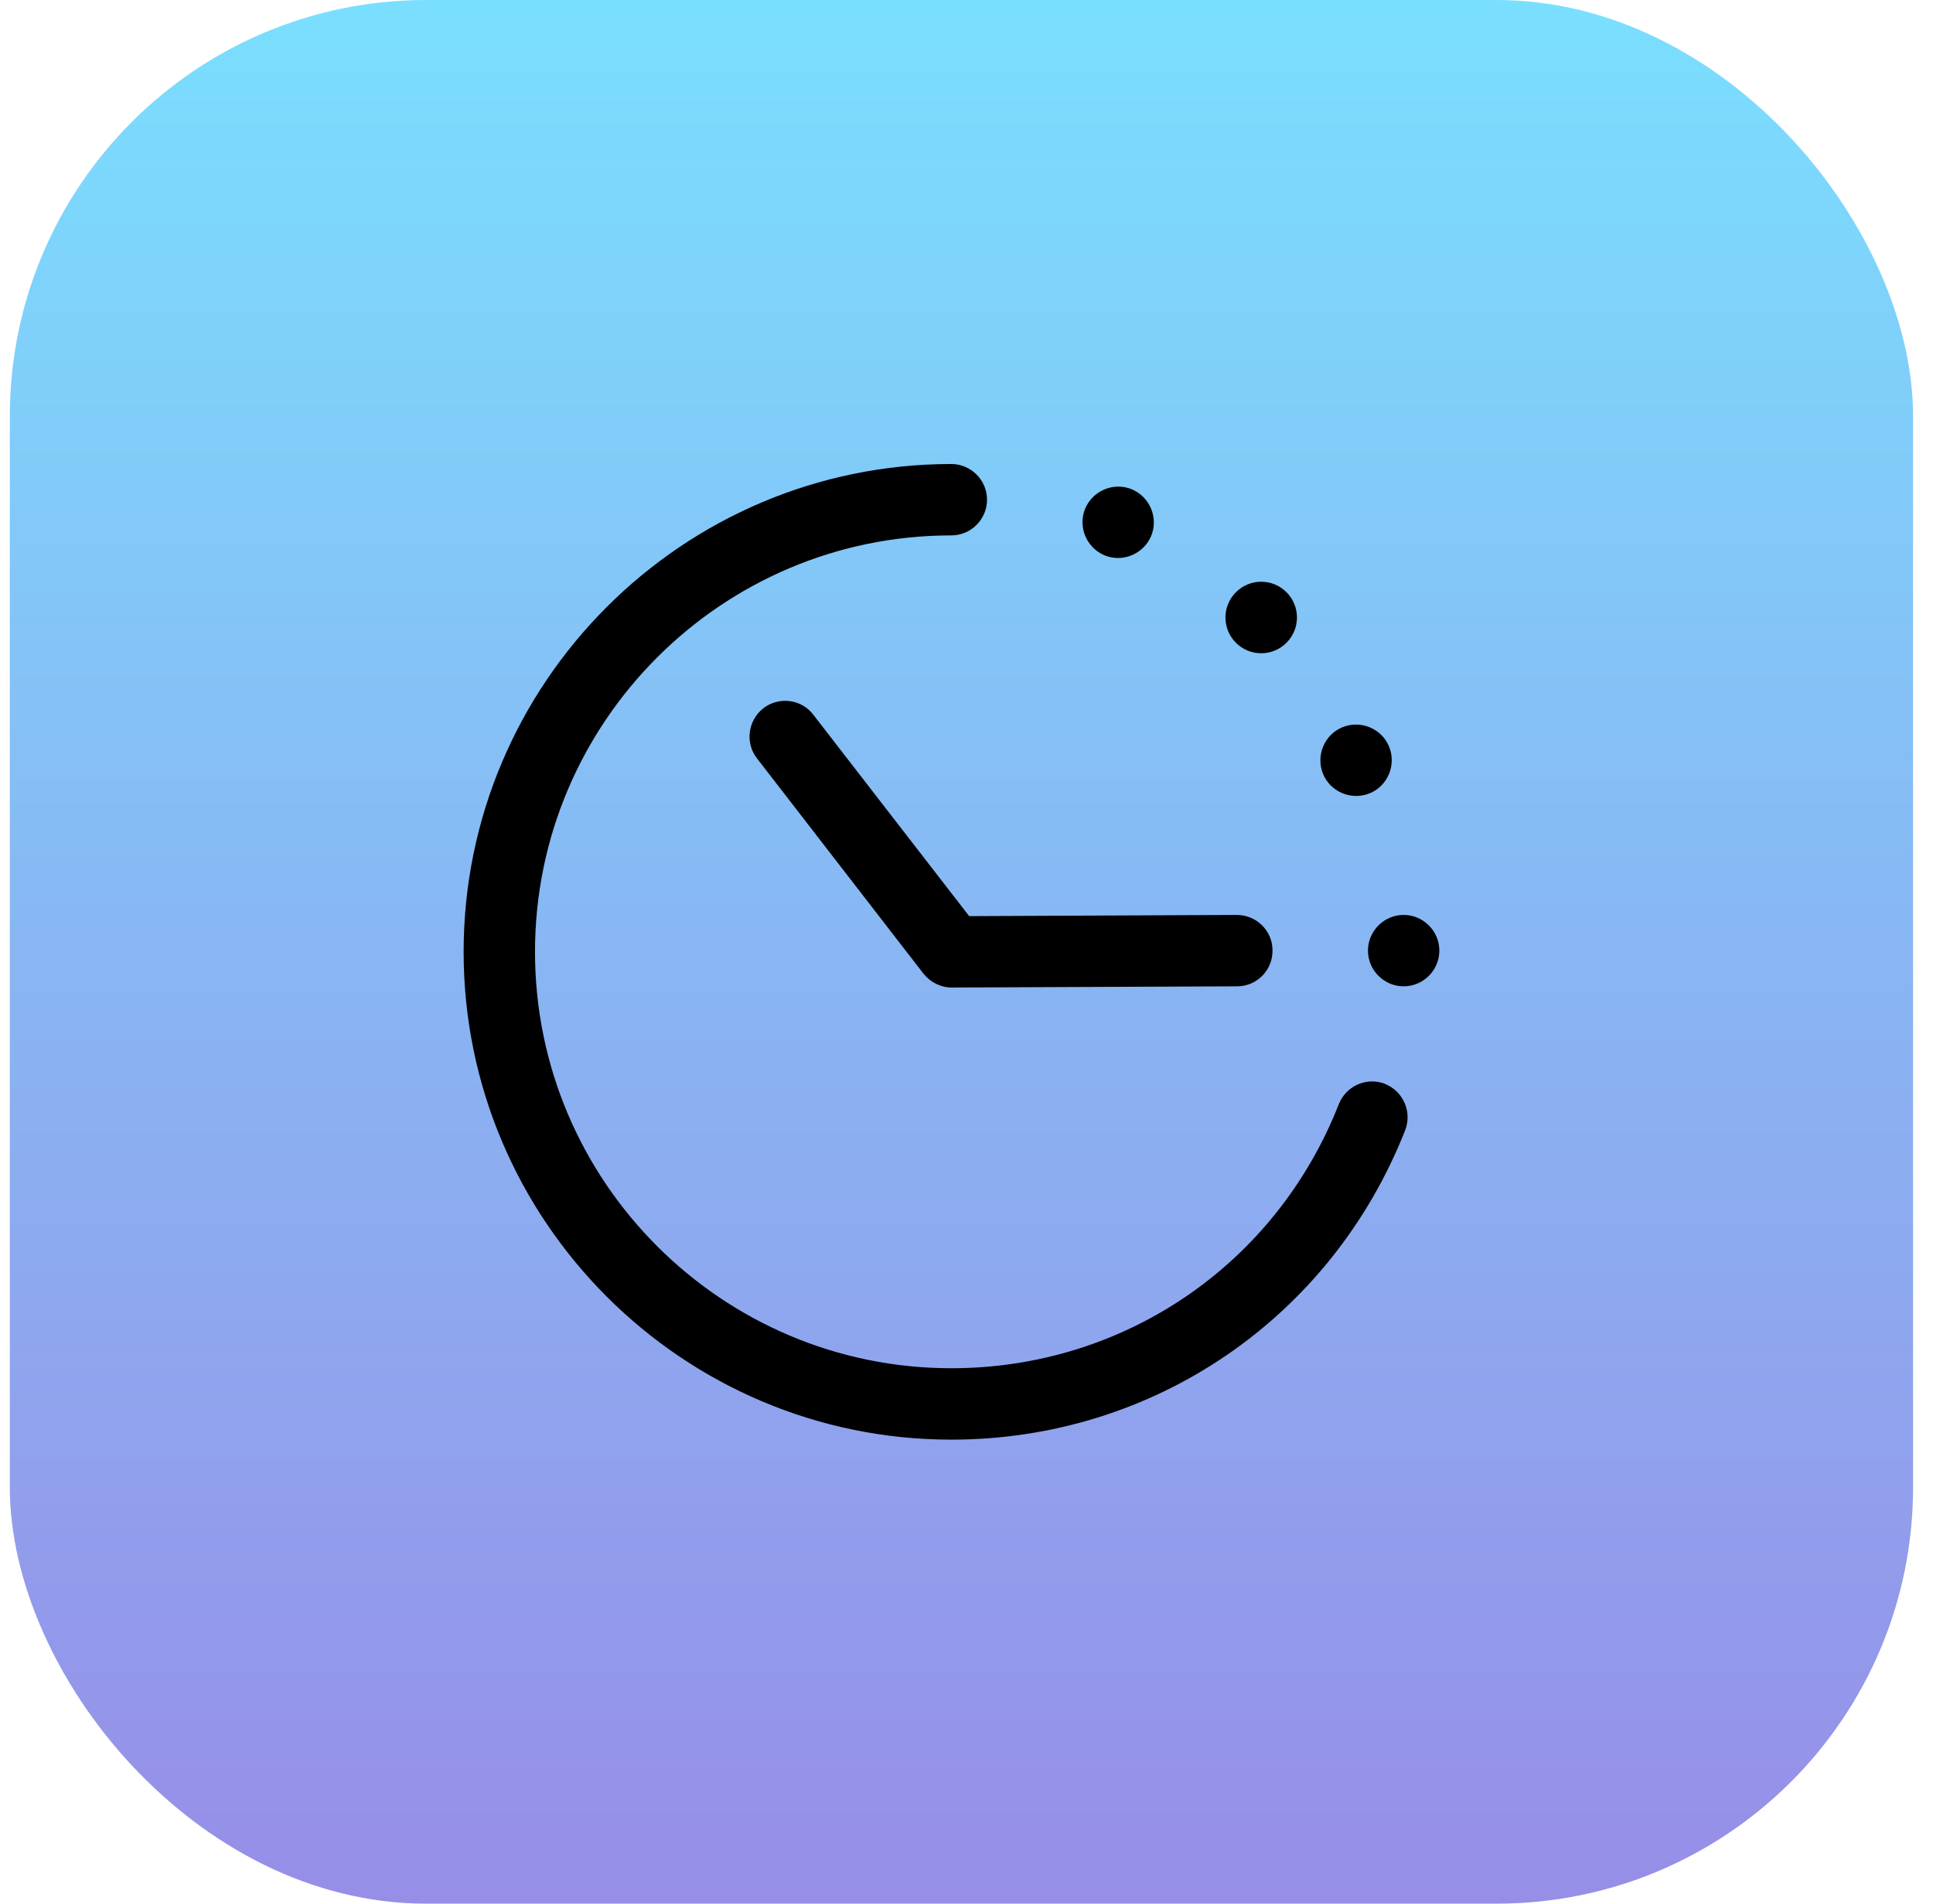
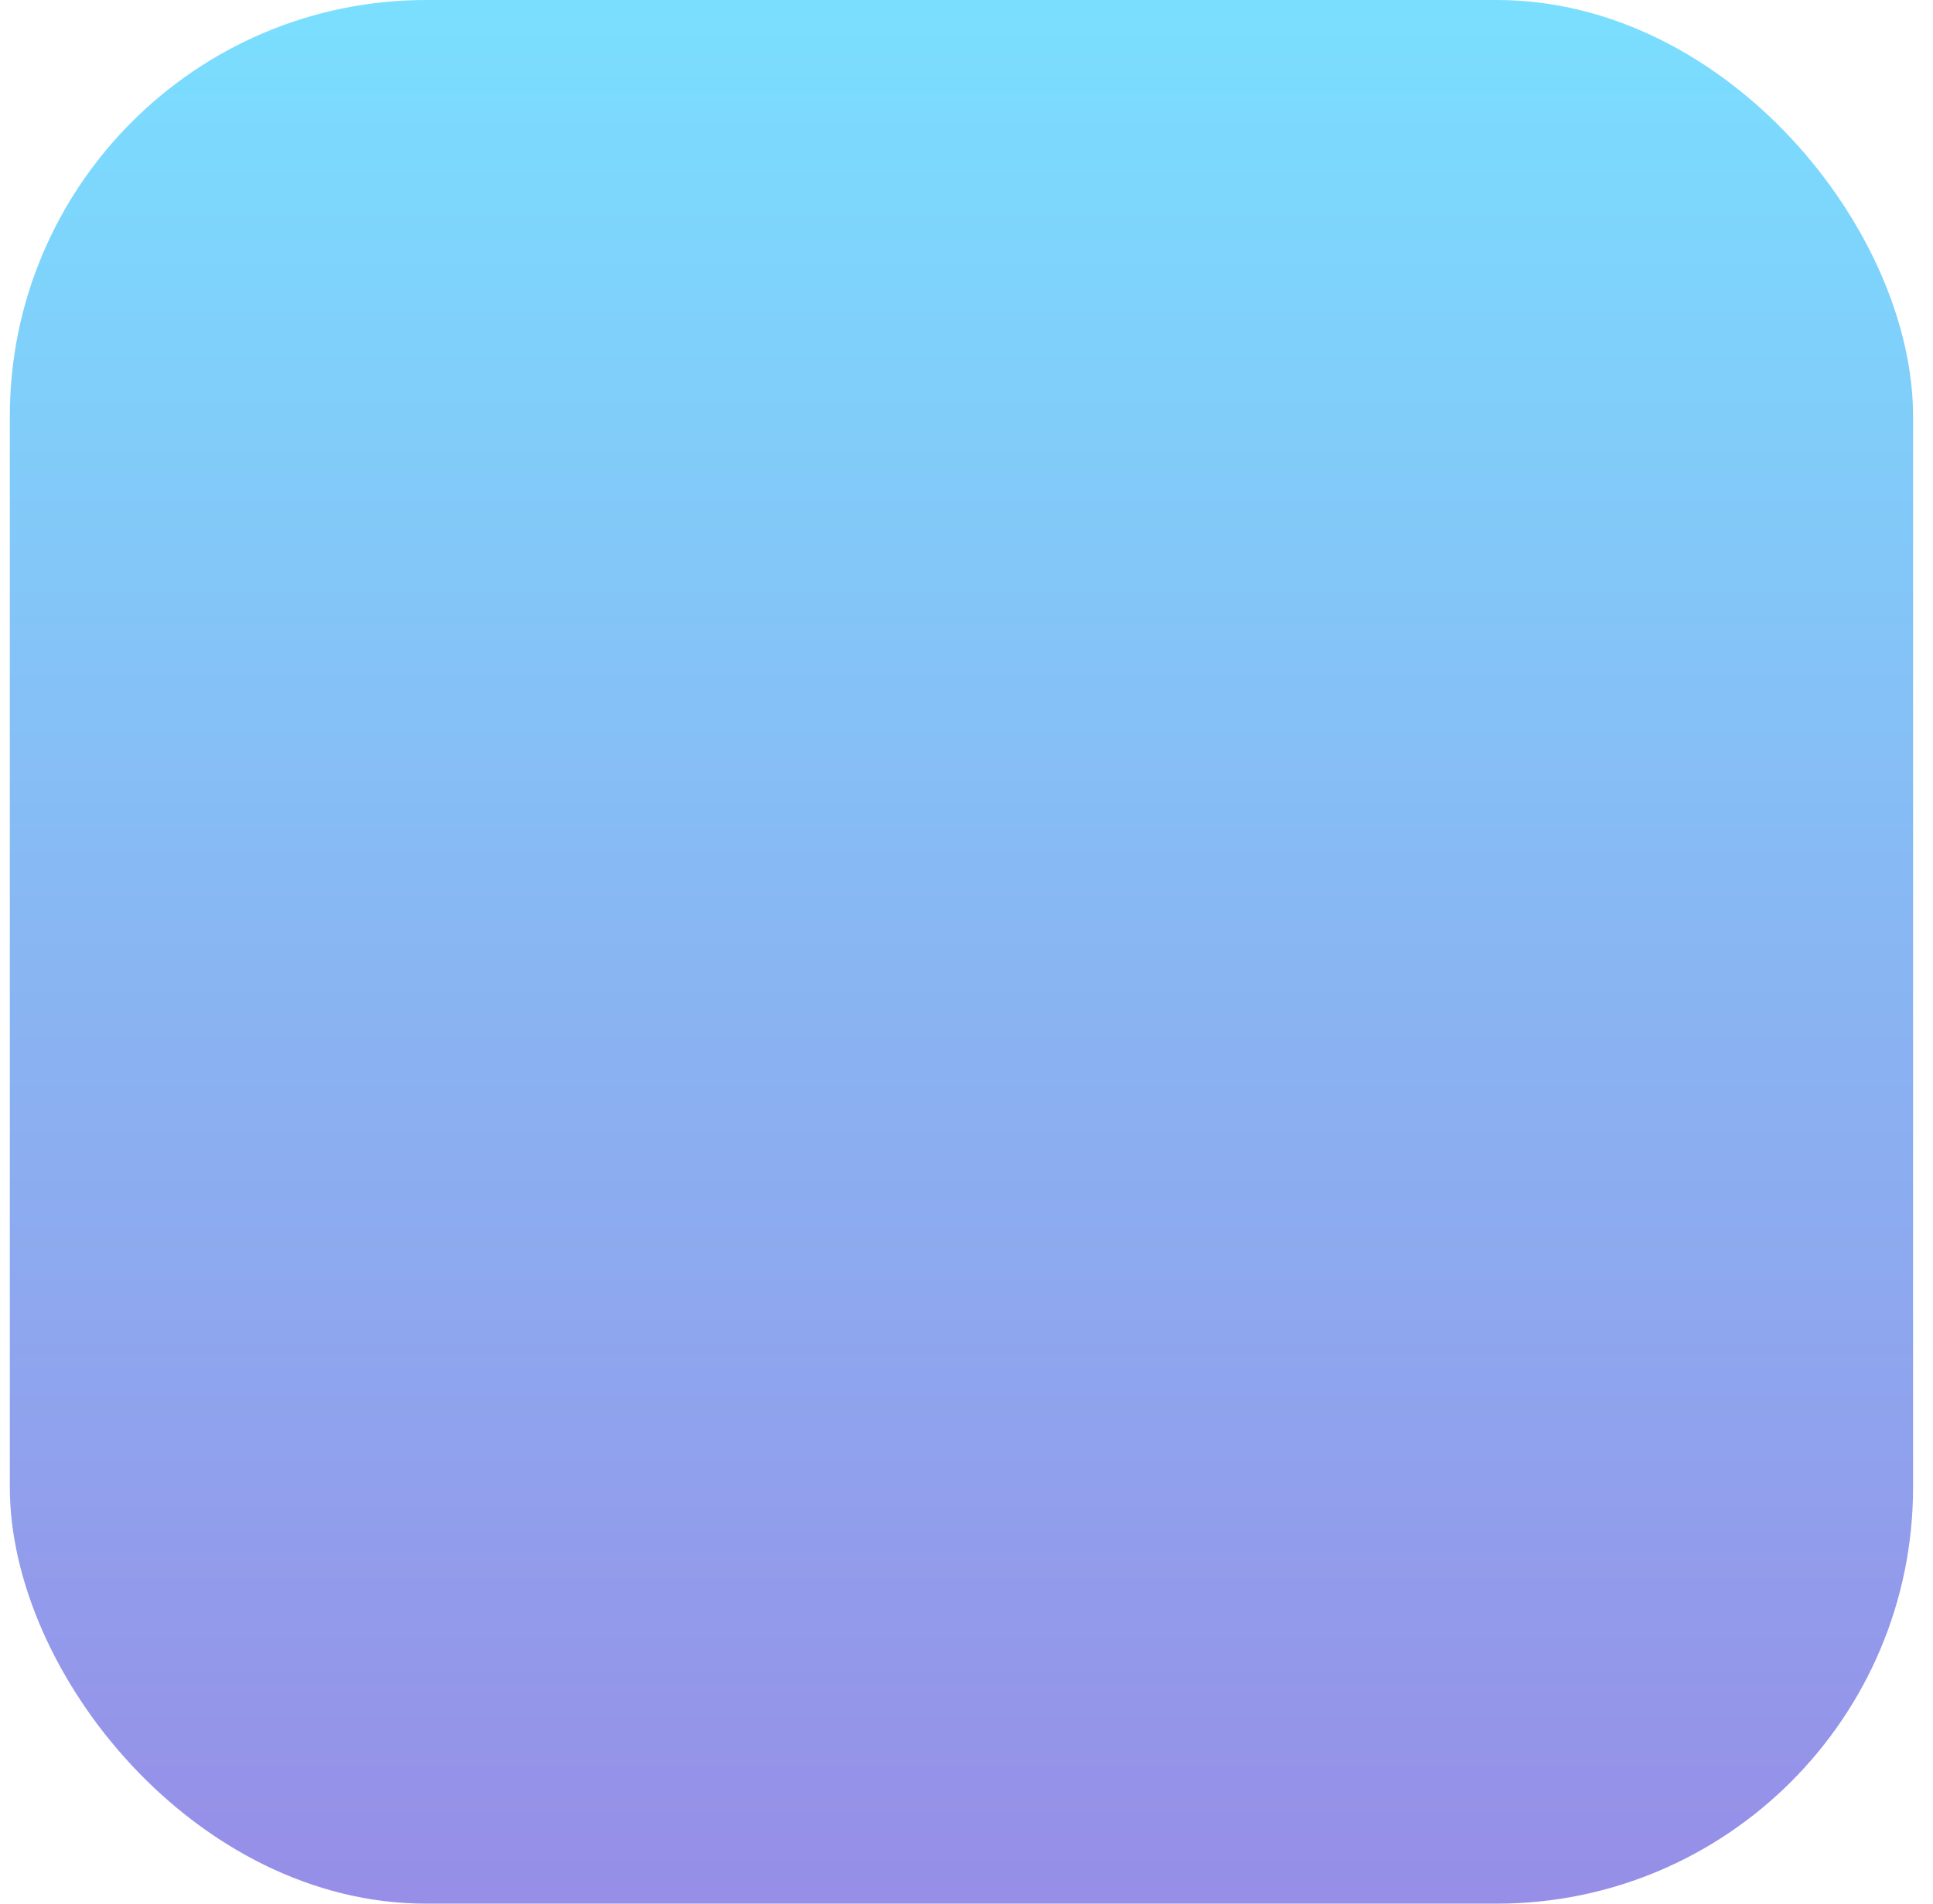
<svg xmlns="http://www.w3.org/2000/svg" id="Layer_1" viewBox="0 0 65 64">
  <defs>
    <style>.cls-1{fill:url(#linear-gradient);}.cls-2{fill-rule:evenodd;}</style>
    <linearGradient id="linear-gradient" x1="32.33" y1="66.19" x2="32.33" y2="1.53" gradientTransform="translate(0 66) scale(1 -1)" gradientUnits="userSpaceOnUse">
      <stop offset="0" stop-color="#7adfff" />
      <stop offset="1" stop-color="#978de7" />
    </linearGradient>
  </defs>
  <rect class="cls-1" x=".33" width="64" height="64" rx="14" ry="14" />
-   <path class="cls-2" d="m46.58,36.44c-.62-.24-1.31.06-1.56.68-2.12,5.4-7.23,8.88-13.03,8.88-7.72,0-14-6.28-14-14s6.28-14,14-14c.66,0,1.2-.54,1.2-1.2s-.54-1.2-1.2-1.2c-9.04,0-16.4,7.36-16.4,16.4s7.36,16.4,16.4,16.4c6.79,0,12.77-4.08,15.26-10.4.24-.62-.06-1.31-.68-1.56Zm-9.44-17.77c.61.25,1.31-.04,1.57-.65.25-.61-.04-1.31-.65-1.57-.61-.25-1.31.04-1.57.65-.25.61.04,1.31.65,1.57Zm10.06,12.09c-.66,0-1.2.54-1.2,1.2s.54,1.2,1.2,1.2,1.2-.54,1.2-1.2-.54-1.2-1.2-1.2Zm-1.14-4.09c.61-.25.9-.96.65-1.57-.25-.61-.96-.9-1.57-.65-.61.25-.9.96-.65,1.57.25.61.96.9,1.57.65Zm-4.46,4.09l-9.01.04-5.24-6.77c-.4-.53-1.16-.62-1.68-.22-.52.41-.62,1.16-.22,1.68l5.6,7.24c.23.29.58.47.95.47h0l9.6-.04c.66,0,1.2-.54,1.19-1.21,0-.66-.54-1.19-1.2-1.19h0Zm-.04-9.15c-.47-.47-.47-1.23,0-1.7.47-.47,1.23-.47,1.7,0,.47.47.47,1.23,0,1.7-.47.47-1.23.47-1.7,0Z" />
</svg>